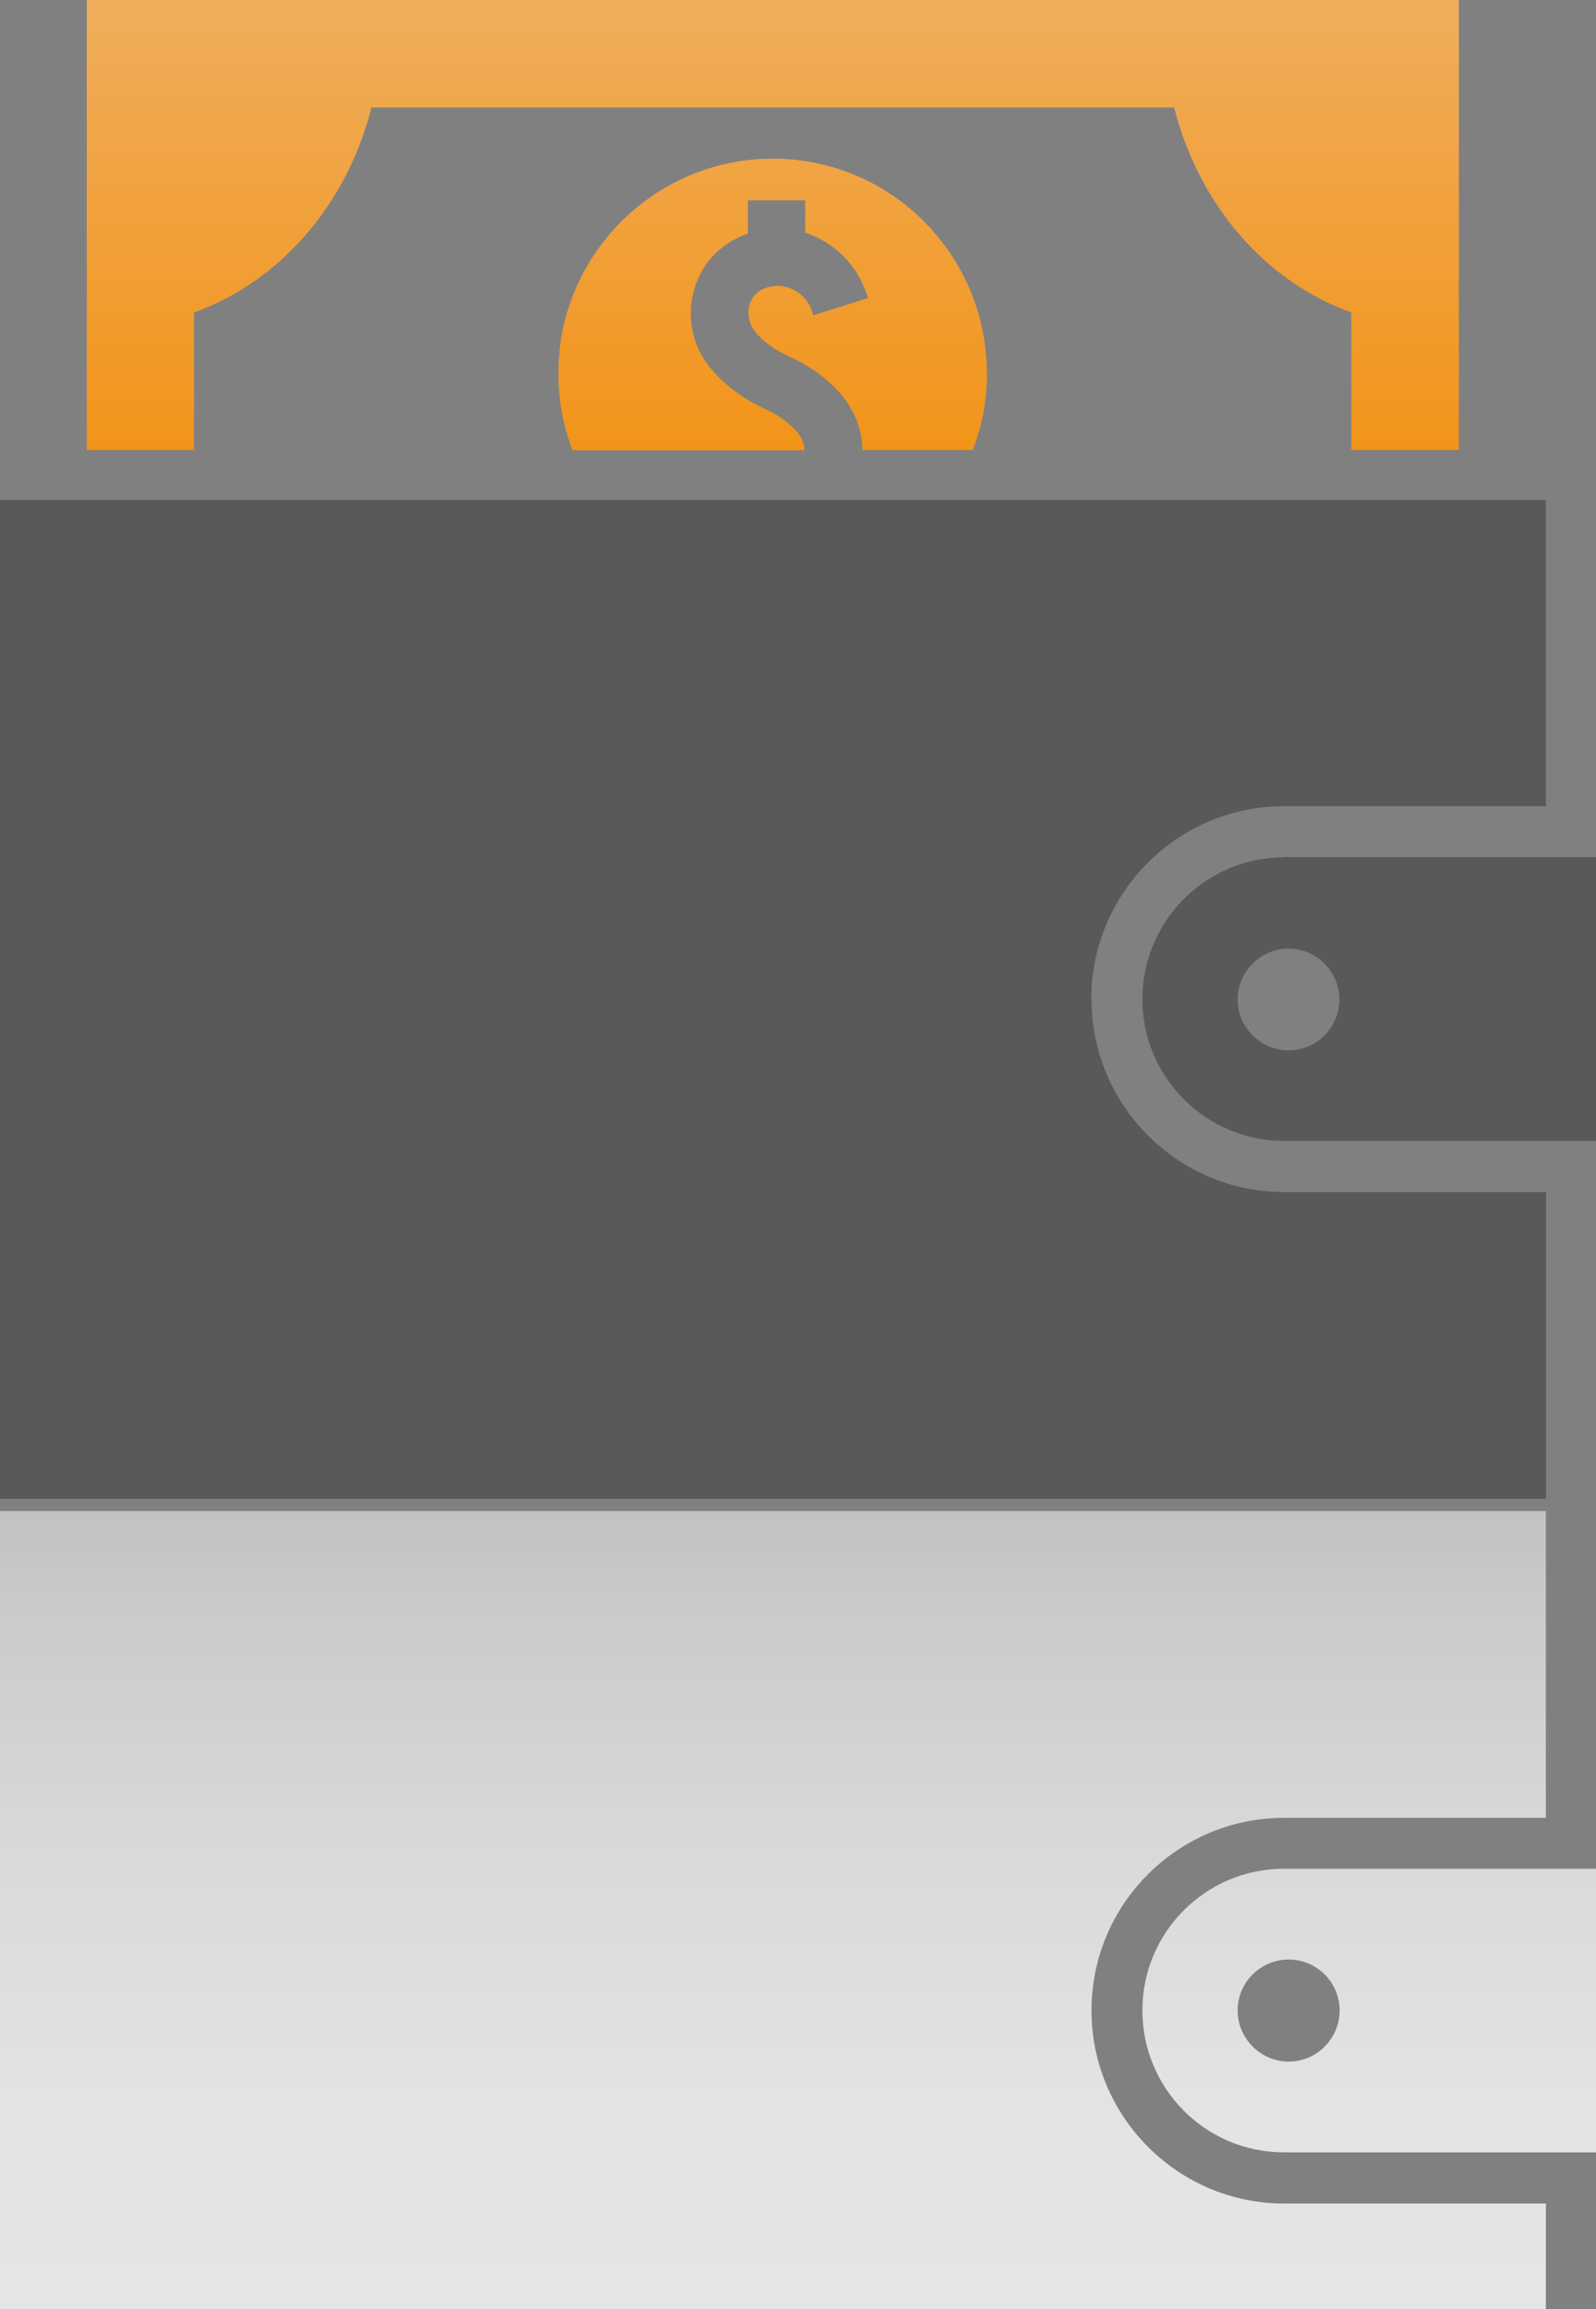
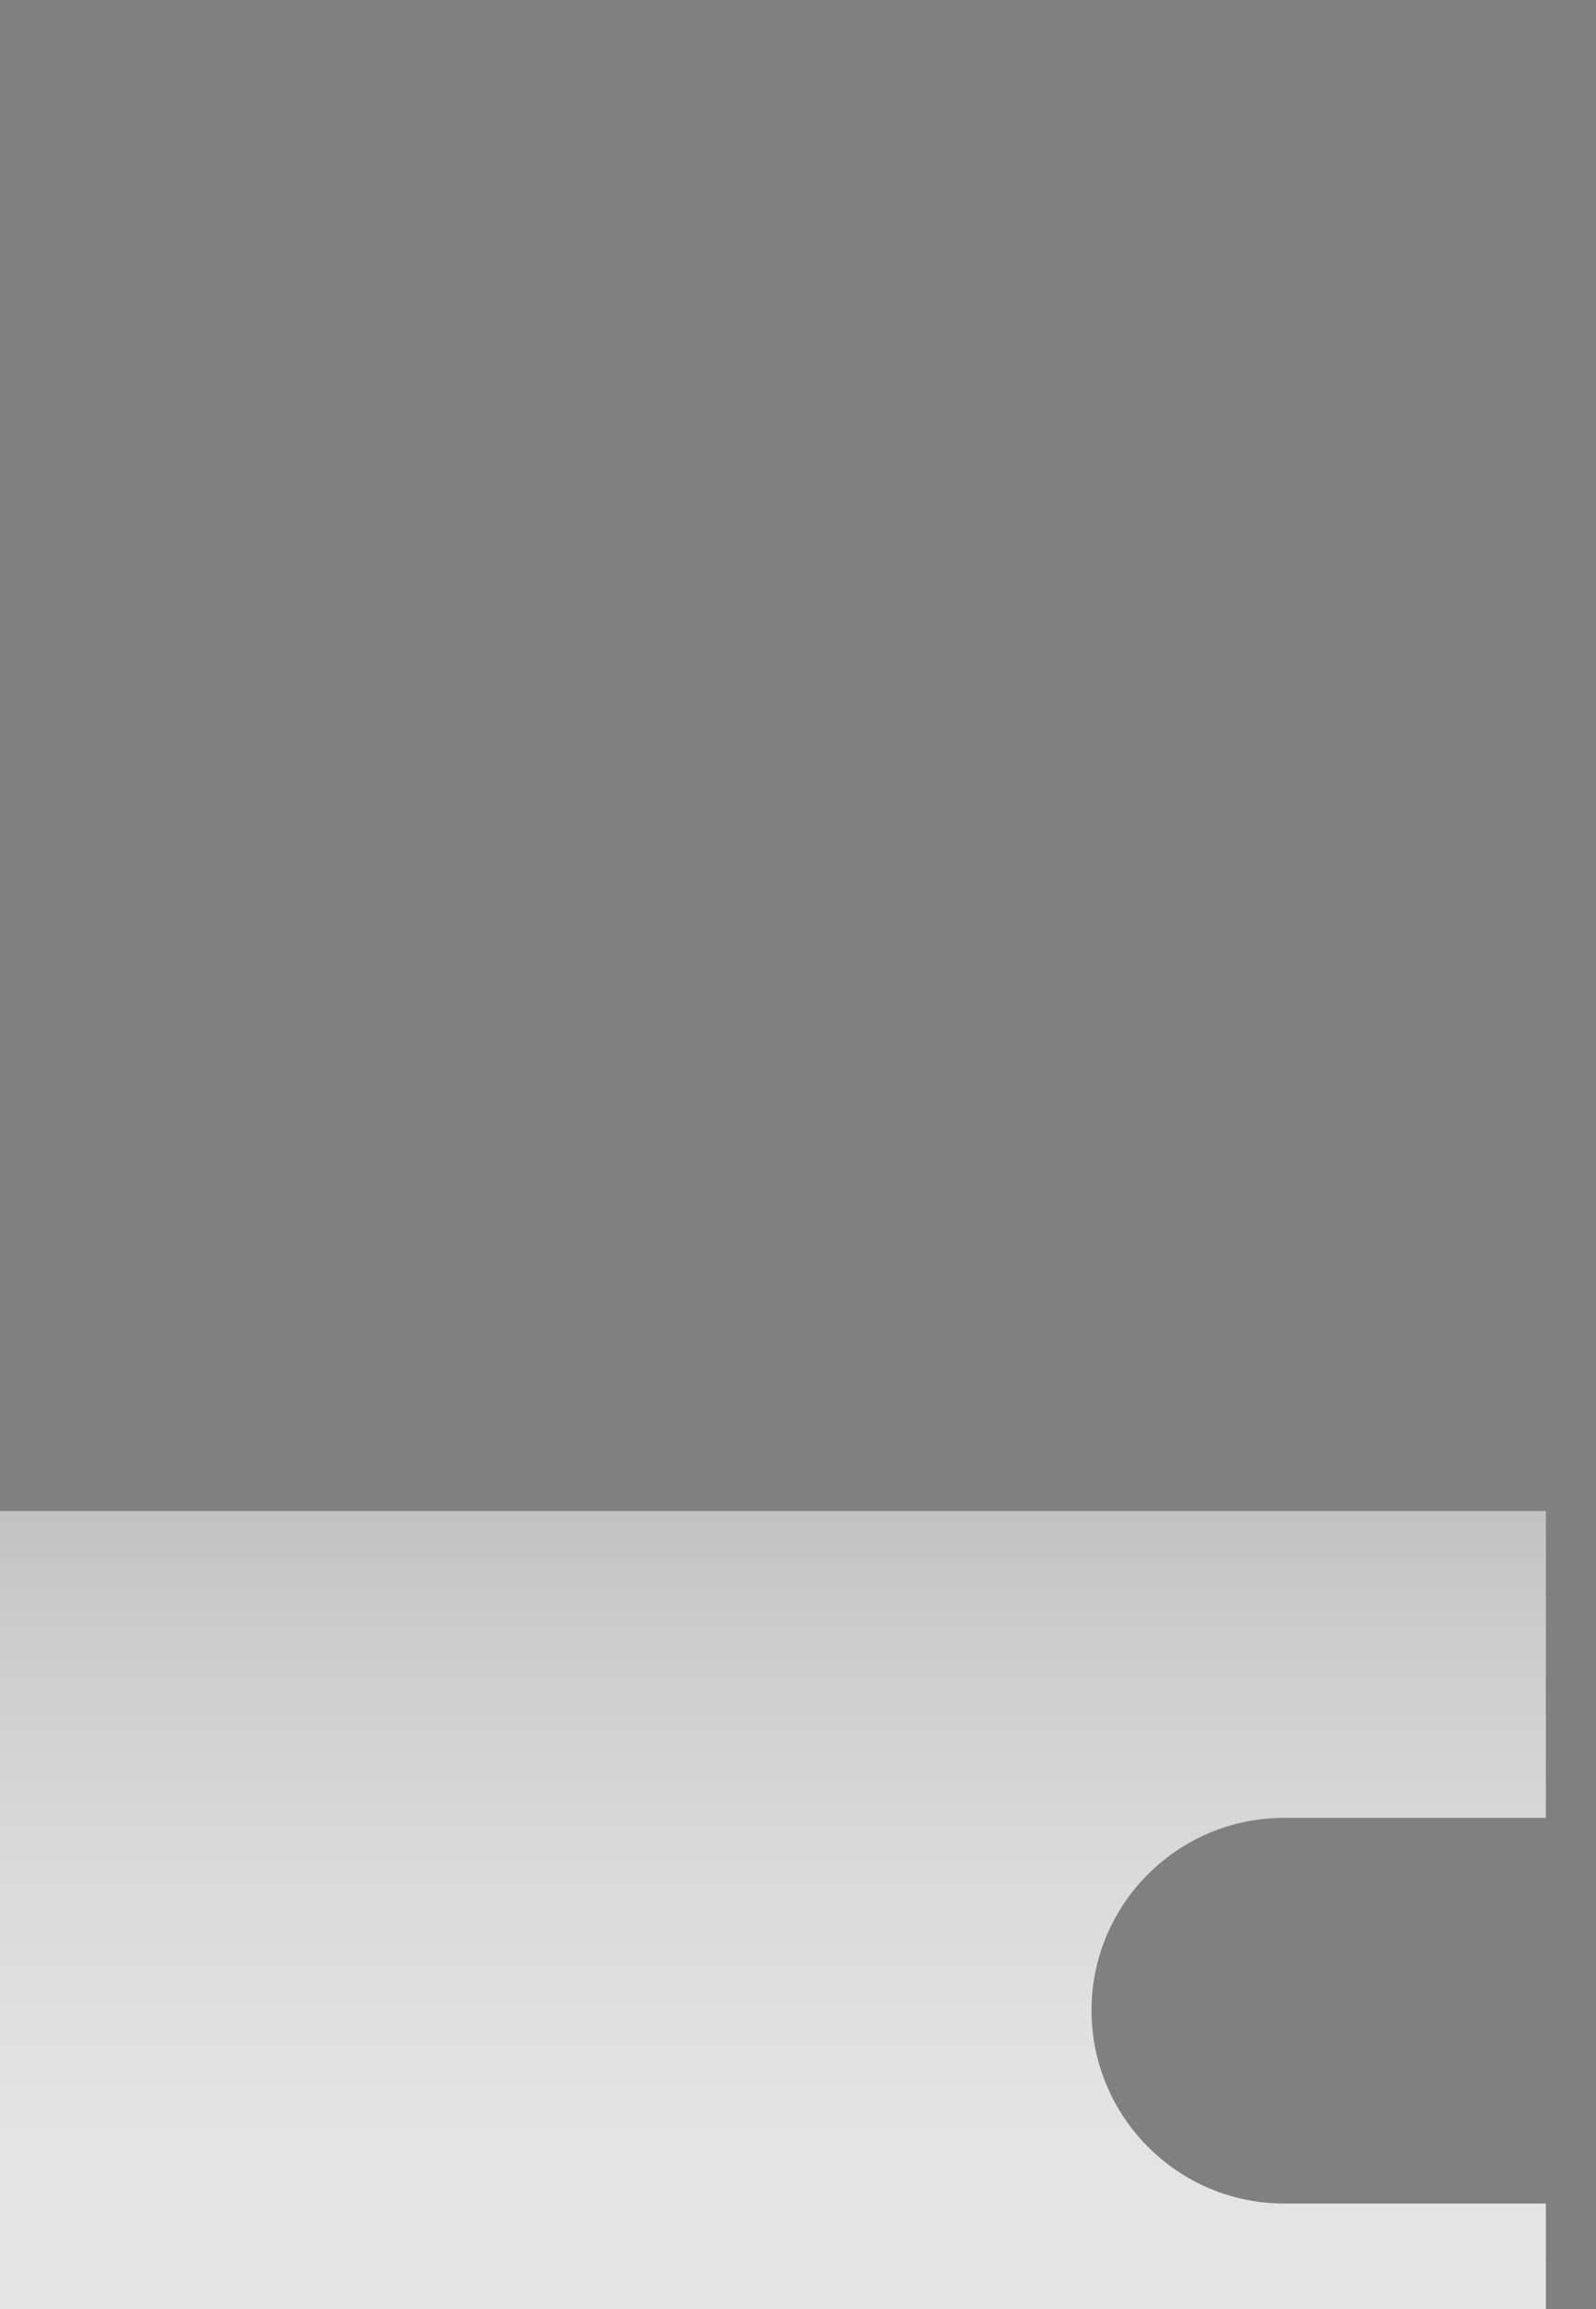
<svg xmlns="http://www.w3.org/2000/svg" xmlns:xlink="http://www.w3.org/1999/xlink" id="Ebene_2" viewBox="0 0 64 92.58">
  <rect x="0" y="0" width="64" height="92.58" fill="#808080" stroke="none" />
  <defs>
    <style>.cls-1{fill:url(#linear-gradient);}.cls-1,.cls-2,.cls-3,.cls-4,.cls-5{stroke-width:0px;}.cls-6{opacity:.8;}.cls-2{fill:url(#linear-gradient-4);}.cls-3{fill:url(#linear-gradient-2);}.cls-4{fill:url(#linear-gradient-3);}.cls-5{fill:#595959;}</style>
    <linearGradient id="linear-gradient" x1="31" y1="-9.74" x2="31" y2="19.39" gradientUnits="userSpaceOnUse">
      <stop offset="0" stop-color="#efbb80" />
      <stop offset="1" stop-color="#f29214" />
    </linearGradient>
    <linearGradient id="linear-gradient-2" x1="30.99" y1="-9.74" x2="30.99" y2="19.39" xlink:href="#linear-gradient" />
    <linearGradient id="linear-gradient-3" x1="30.99" y1="94.47" x2="30.99" y2="13.86" gradientUnits="userSpaceOnUse">
      <stop offset="0" stop-color="#fff" />
      <stop offset=".13" stop-color="#fbfbfb" />
      <stop offset=".25" stop-color="#efefef" />
      <stop offset=".38" stop-color="#dbdbdb" />
      <stop offset=".5" stop-color="#bfbfbf" />
      <stop offset=".63" stop-color="#9a9a9a" />
      <stop offset=".75" stop-color="#6e6e6e" />
      <stop offset=".88" stop-color="#3b3b3b" />
      <stop offset="1" stop-color="#000" />
    </linearGradient>
    <linearGradient id="linear-gradient-4" x1="54.9" y1="94.47" x2="54.9" y2="13.86" xlink:href="#linear-gradient-3" />
  </defs>
  <g id="Layer_1">
-     <path class="cls-5" d="m43.77,40.06c0,4.26,3.46,7.73,7.73,7.73h10.5v12.3H0V20.04h61.99v12.28h-10.5c-4.26,0-7.73,3.47-7.73,7.74Z" />
-     <path class="cls-5" d="m51.49,34.37c-3.14,0-5.68,2.56-5.68,5.69s2.54,5.68,5.68,5.68h12.51v-11.38h-12.51Zm.18,7.74c-1.12,0-2.04-.92-2.04-2.04s.92-2.04,2.04-2.04,2.04.92,2.04,2.04-.91,2.04-2.04,2.04Z" />
-     <path class="cls-1" d="m3.48,0v18.04h4.3v-5.51l.08-.03c3.38-1.25,6.01-4.27,7.01-8.09l.02-.1h32.19l.03.1c1,3.82,3.62,6.85,7,8.09l.08.03v5.51h4.31V0H3.48Z" />
-     <path class="cls-3" d="m39.58,14.95c0,1.04-.18,2.06-.55,3.03l-.02.06h-4.43c0-.79-.3-1.56-.82-2.19-.55-.65-1.27-1.18-2.14-1.57-.57-.26-1.02-.59-1.33-.97-.23-.27-.32-.63-.26-.98.03-.19.15-.54.55-.73.18-.09.39-.14.59-.14.62,0,1.2.41,1.39,1.02l.06.16,2.18-.69-.05-.16c-.37-1.16-1.31-2.09-2.46-2.46v-1.3h-2.3v1.34c-.14.04-.27.1-.42.17-.96.47-1.61,1.33-1.81,2.39-.19,1.02.08,2.06.75,2.85.53.64,1.25,1.19,2.14,1.6.56.25,1,.58,1.33.96.18.21.27.45.28.71h-9.3l-.02-.06c-.37-.96-.55-1.98-.55-3.03,0-4.74,3.86-8.6,8.6-8.6s8.58,3.86,8.58,8.6Z" />
    <g class="cls-6">
      <path class="cls-4" d="m43.77,80.6c0,4.26,3.46,7.74,7.72,7.74h10.5v4.24H0v-32h61.99v12.3h-10.5c-4.26,0-7.72,3.46-7.72,7.72Z" />
-       <path class="cls-2" d="m51.49,74.92c-3.14,0-5.68,2.54-5.68,5.68s2.54,5.69,5.68,5.69h12.51v-11.37h-12.51Zm.19,7.73c-1.13,0-2.05-.92-2.05-2.05s.92-2.04,2.05-2.04,2.04.92,2.04,2.04-.91,2.05-2.04,2.05Z" />
    </g>
  </g>
</svg>